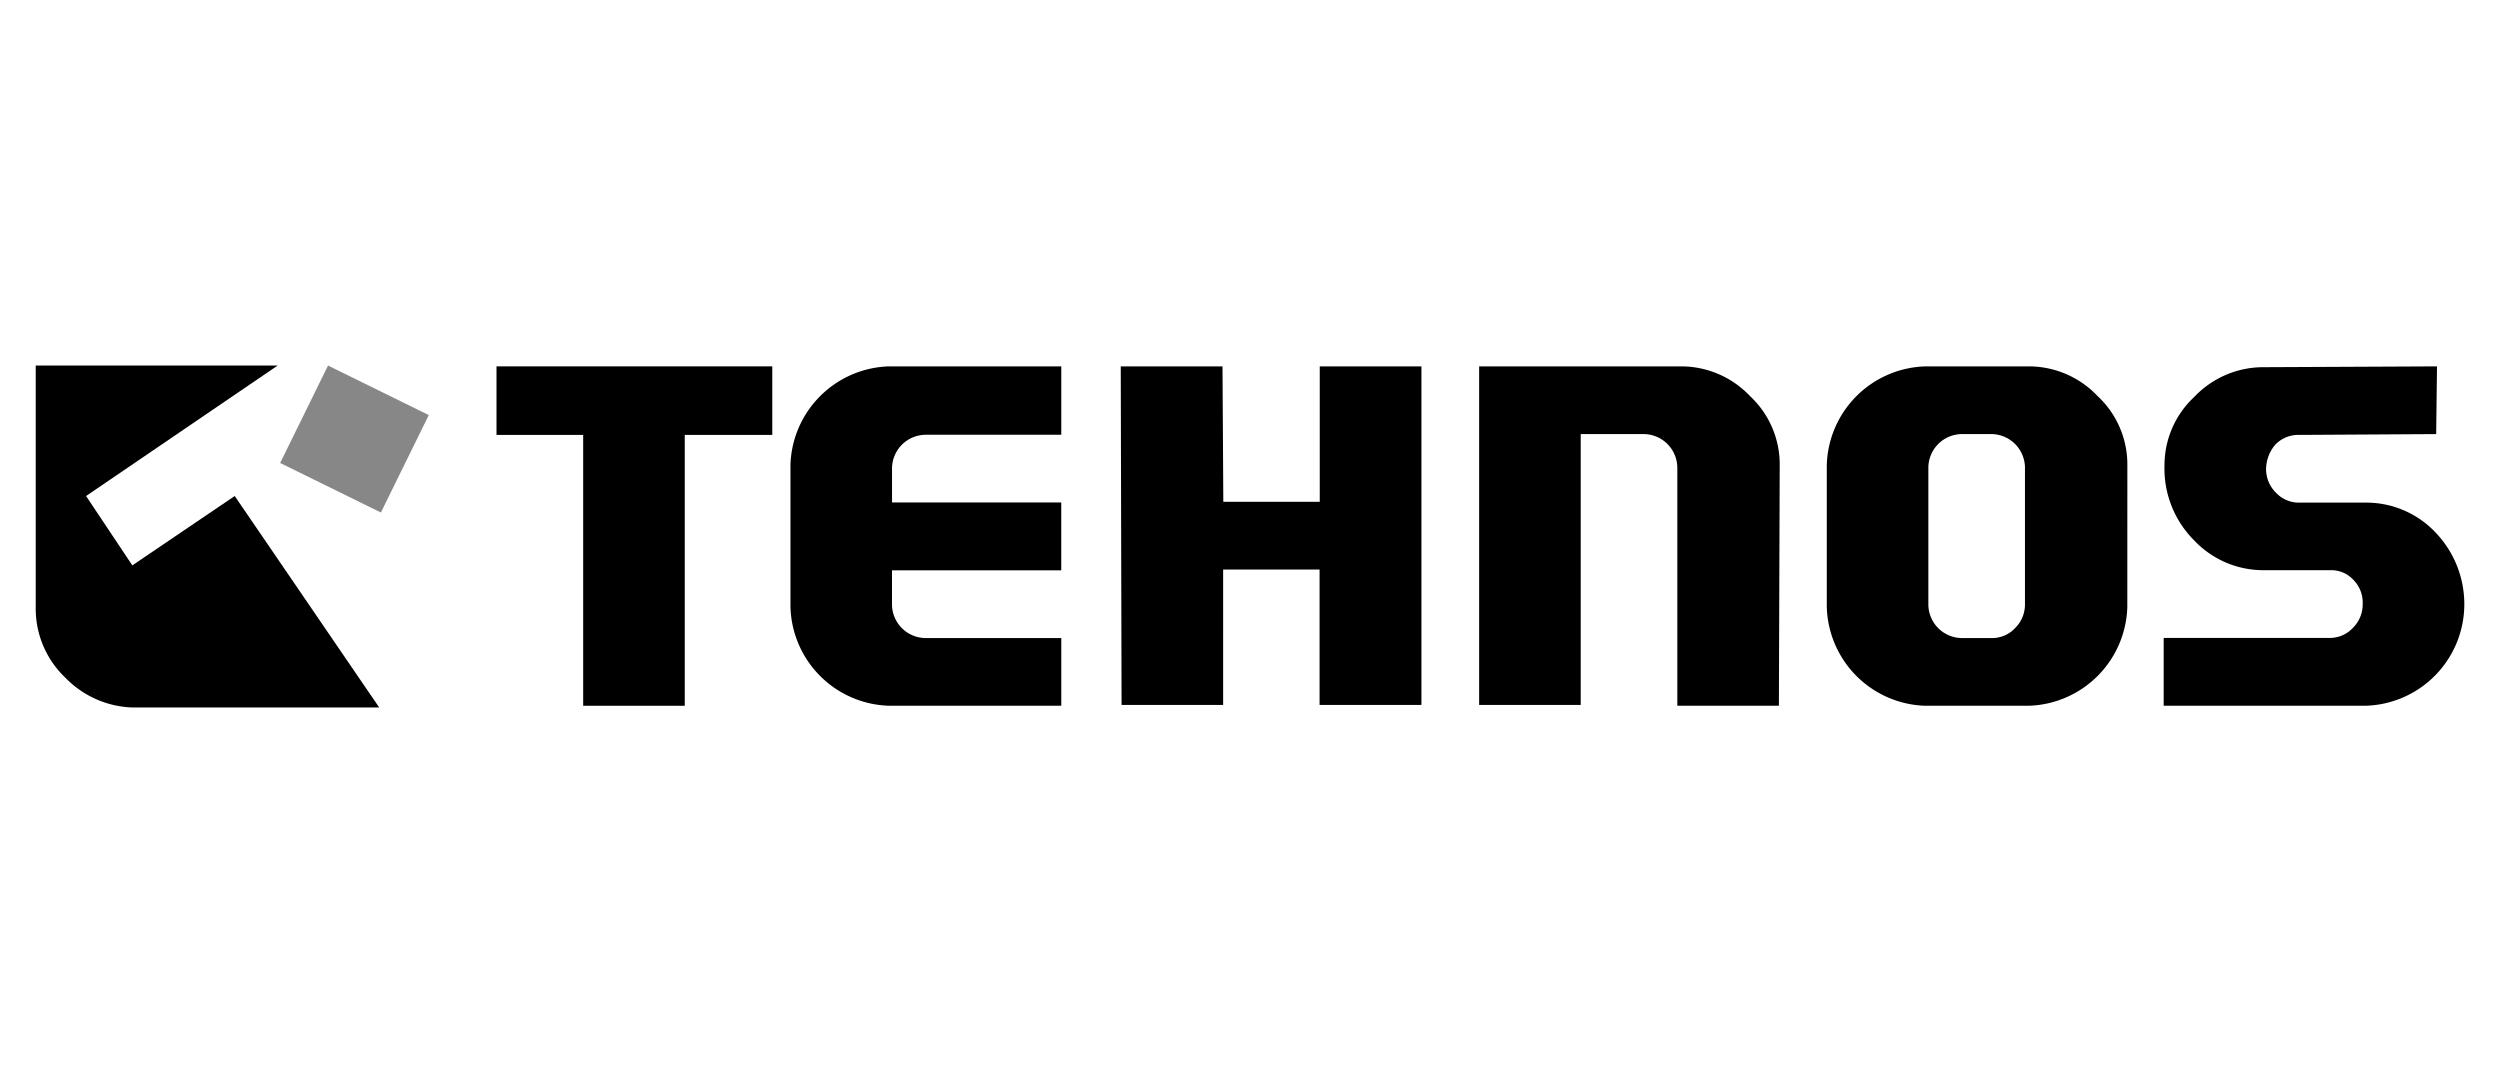
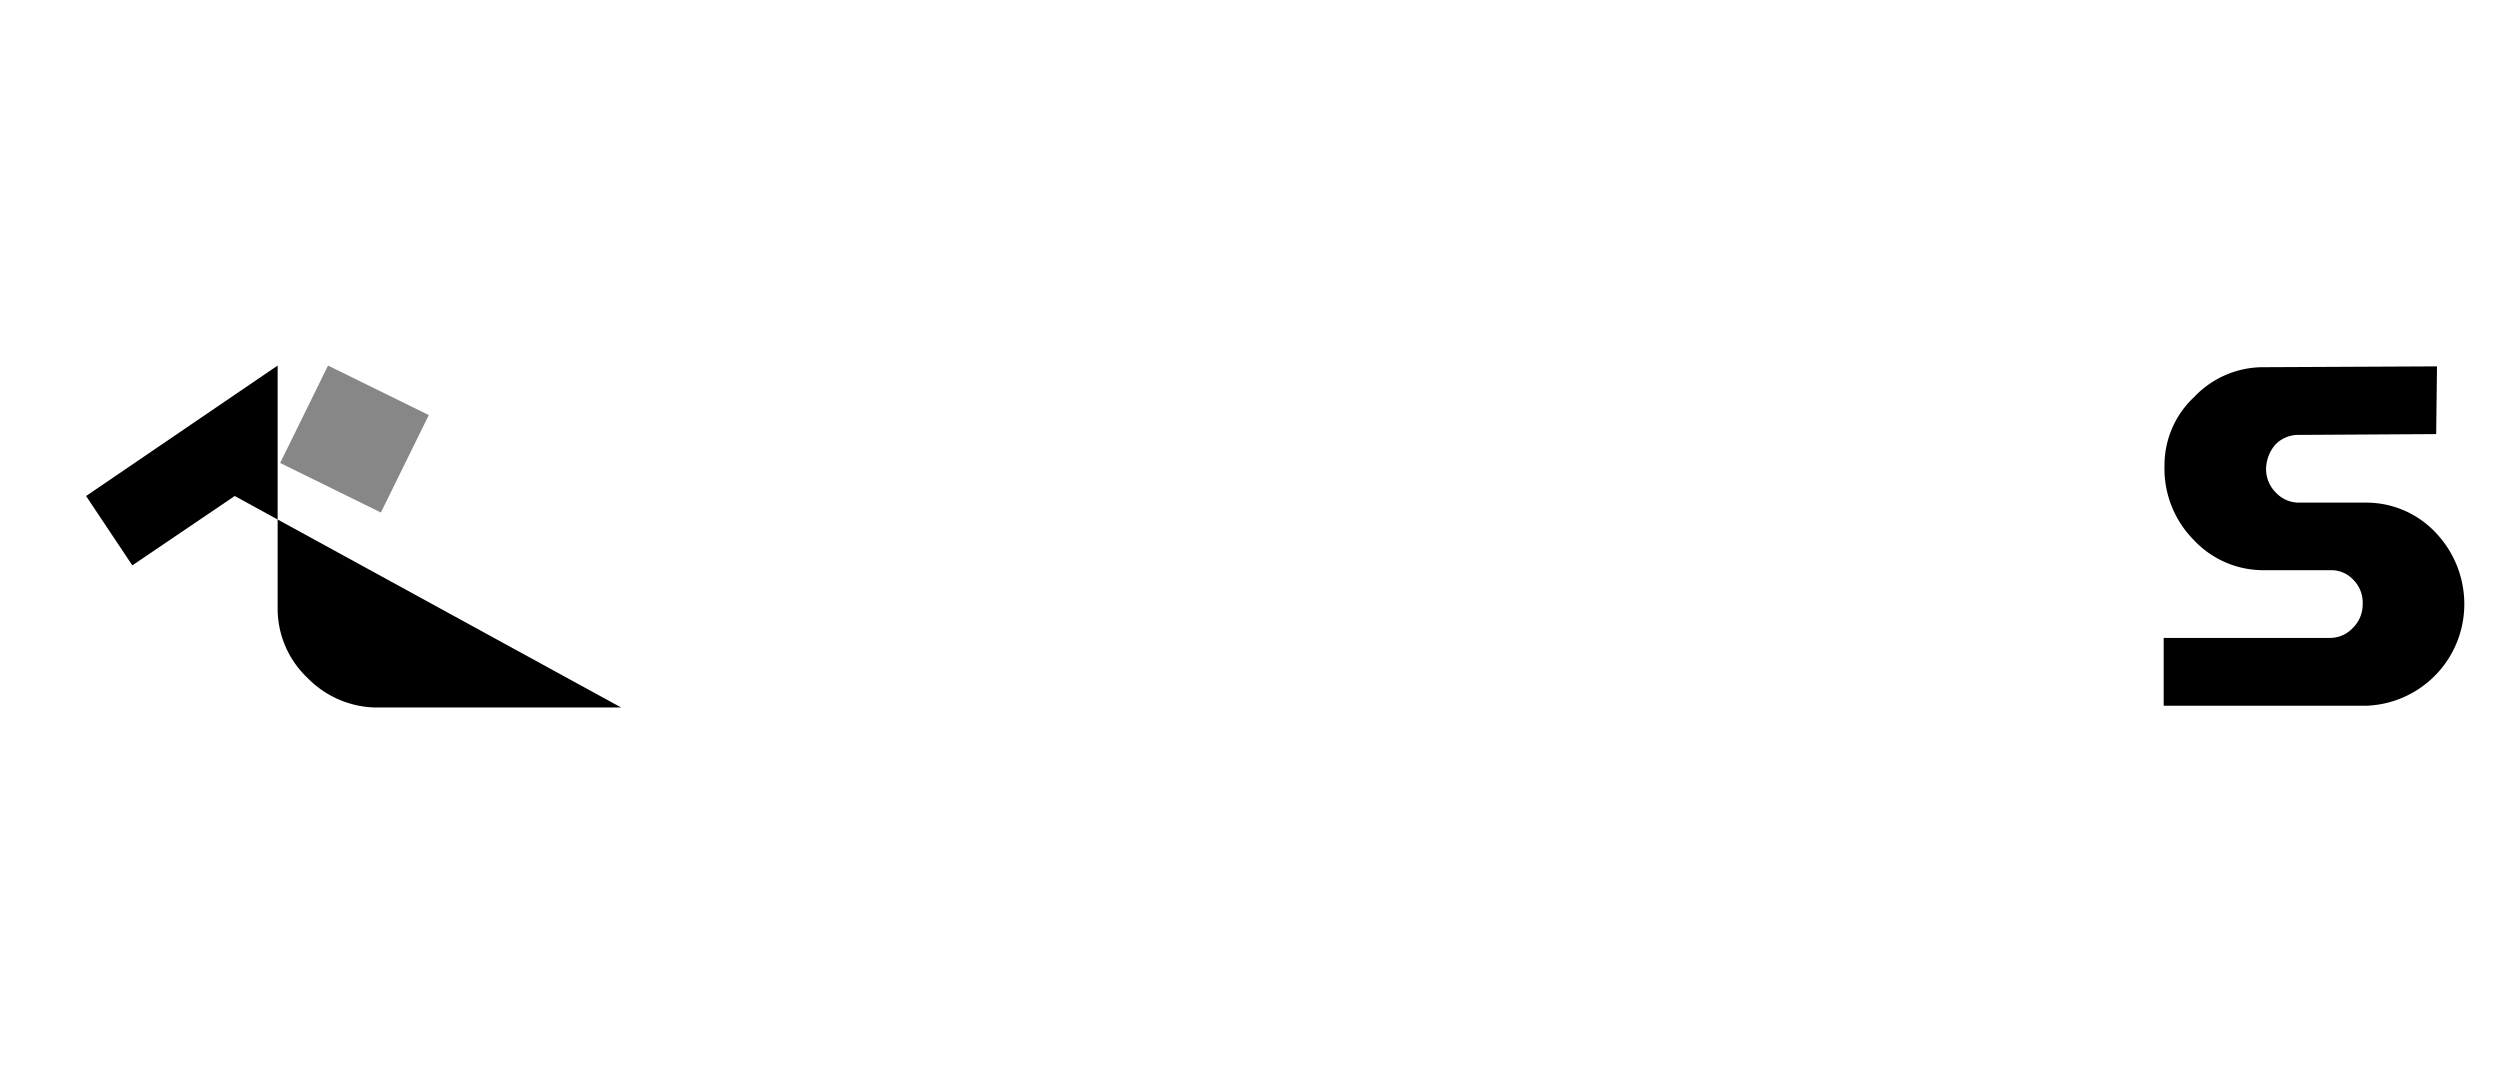
<svg xmlns="http://www.w3.org/2000/svg" viewBox="0 0 700 300" width="233" height="100">
  <path d="M682.36,102.37l-48.55.23a26.6,26.6,0,0,0-19.42,8.33,26.09,26.09,0,0,0-8.33,19.19,28.41,28.41,0,0,0,8.33,21,26.62,26.62,0,0,0,19.42,8.32h18.72a8.39,8.39,0,0,1,6.48,2.77,9,9,0,0,1,2.54,6.71,9.21,9.21,0,0,1-2.77,6.7,8.74,8.74,0,0,1-6.48,2.78H605.83v19h56.42A28.45,28.45,0,0,0,690,169.65a29,29,0,0,0-8.09-20.81,26.66,26.66,0,0,0-19.42-8.32H643.75a8.75,8.75,0,0,1-6.47-2.77,9.26,9.26,0,0,1-2.78-6.48,10.71,10.71,0,0,1,2.54-6.93,8.89,8.89,0,0,1,6.71-2.78l38.38-.23" />
-   <path d="M24.1,138.67l53.64-36.53H10v68a26.66,26.66,0,0,0,8.32,19.42,27.39,27.39,0,0,0,18.73,8.32h69.13L65.72,138.67,37.05,158.09" />
+   <path d="M24.1,138.67l53.64-36.53v68a26.66,26.66,0,0,0,8.32,19.42,27.39,27.39,0,0,0,18.73,8.32h69.13L65.72,138.67,37.05,158.09" />
  <polyline points="120.06 116.01 106.65 143.29 78.44 129.42 91.85 102.14" style="fill:#878787" />
-   <path d="M564.21,175.66a8.72,8.72,0,0,1-6.47,2.78h-8.56a9.47,9.47,0,0,1-9.24-9.25V130.58a9.47,9.47,0,0,1,9.24-9.25h8.56a9.48,9.48,0,0,1,9.25,9.25v38.61a9.22,9.22,0,0,1-2.78,6.47m31.45-45.78a26.13,26.13,0,0,0-8.33-19.19,26.53,26.53,0,0,0-19.19-8.32h-28.9a28.43,28.43,0,0,0-27.74,27.75v39.53A28.46,28.46,0,0,0,539,197.4h28.9a28.47,28.47,0,0,0,27.75-27.75Zm-97.34,0A26.13,26.13,0,0,0,490,110.69a26.53,26.53,0,0,0-19.19-8.32H414.16v94.8H442.6V121.33h17.8a9.48,9.48,0,0,1,9.25,9.25V197.4h28.44ZM398,102.37H369.53v37.92h-27l-.23-37.92H313.81l.23,94.8h28.44V159.25h27v37.92H398ZM297.16,178.44H259a9.47,9.47,0,0,1-9.24-9.25v-9.71h47.39v-19H249.77v-9.71a9.48,9.48,0,0,1,9.24-9.25h38.15V102.37H248.84a28.46,28.46,0,0,0-27.51,27.51v39.77a28.45,28.45,0,0,0,27.74,27.75h48.09Z" />
-   <polyline points="216.24 121.56 216.24 102.37 139.02 102.37 139.02 121.56 163.29 121.56 163.29 197.4 191.73 197.4 191.73 121.56" />
</svg>